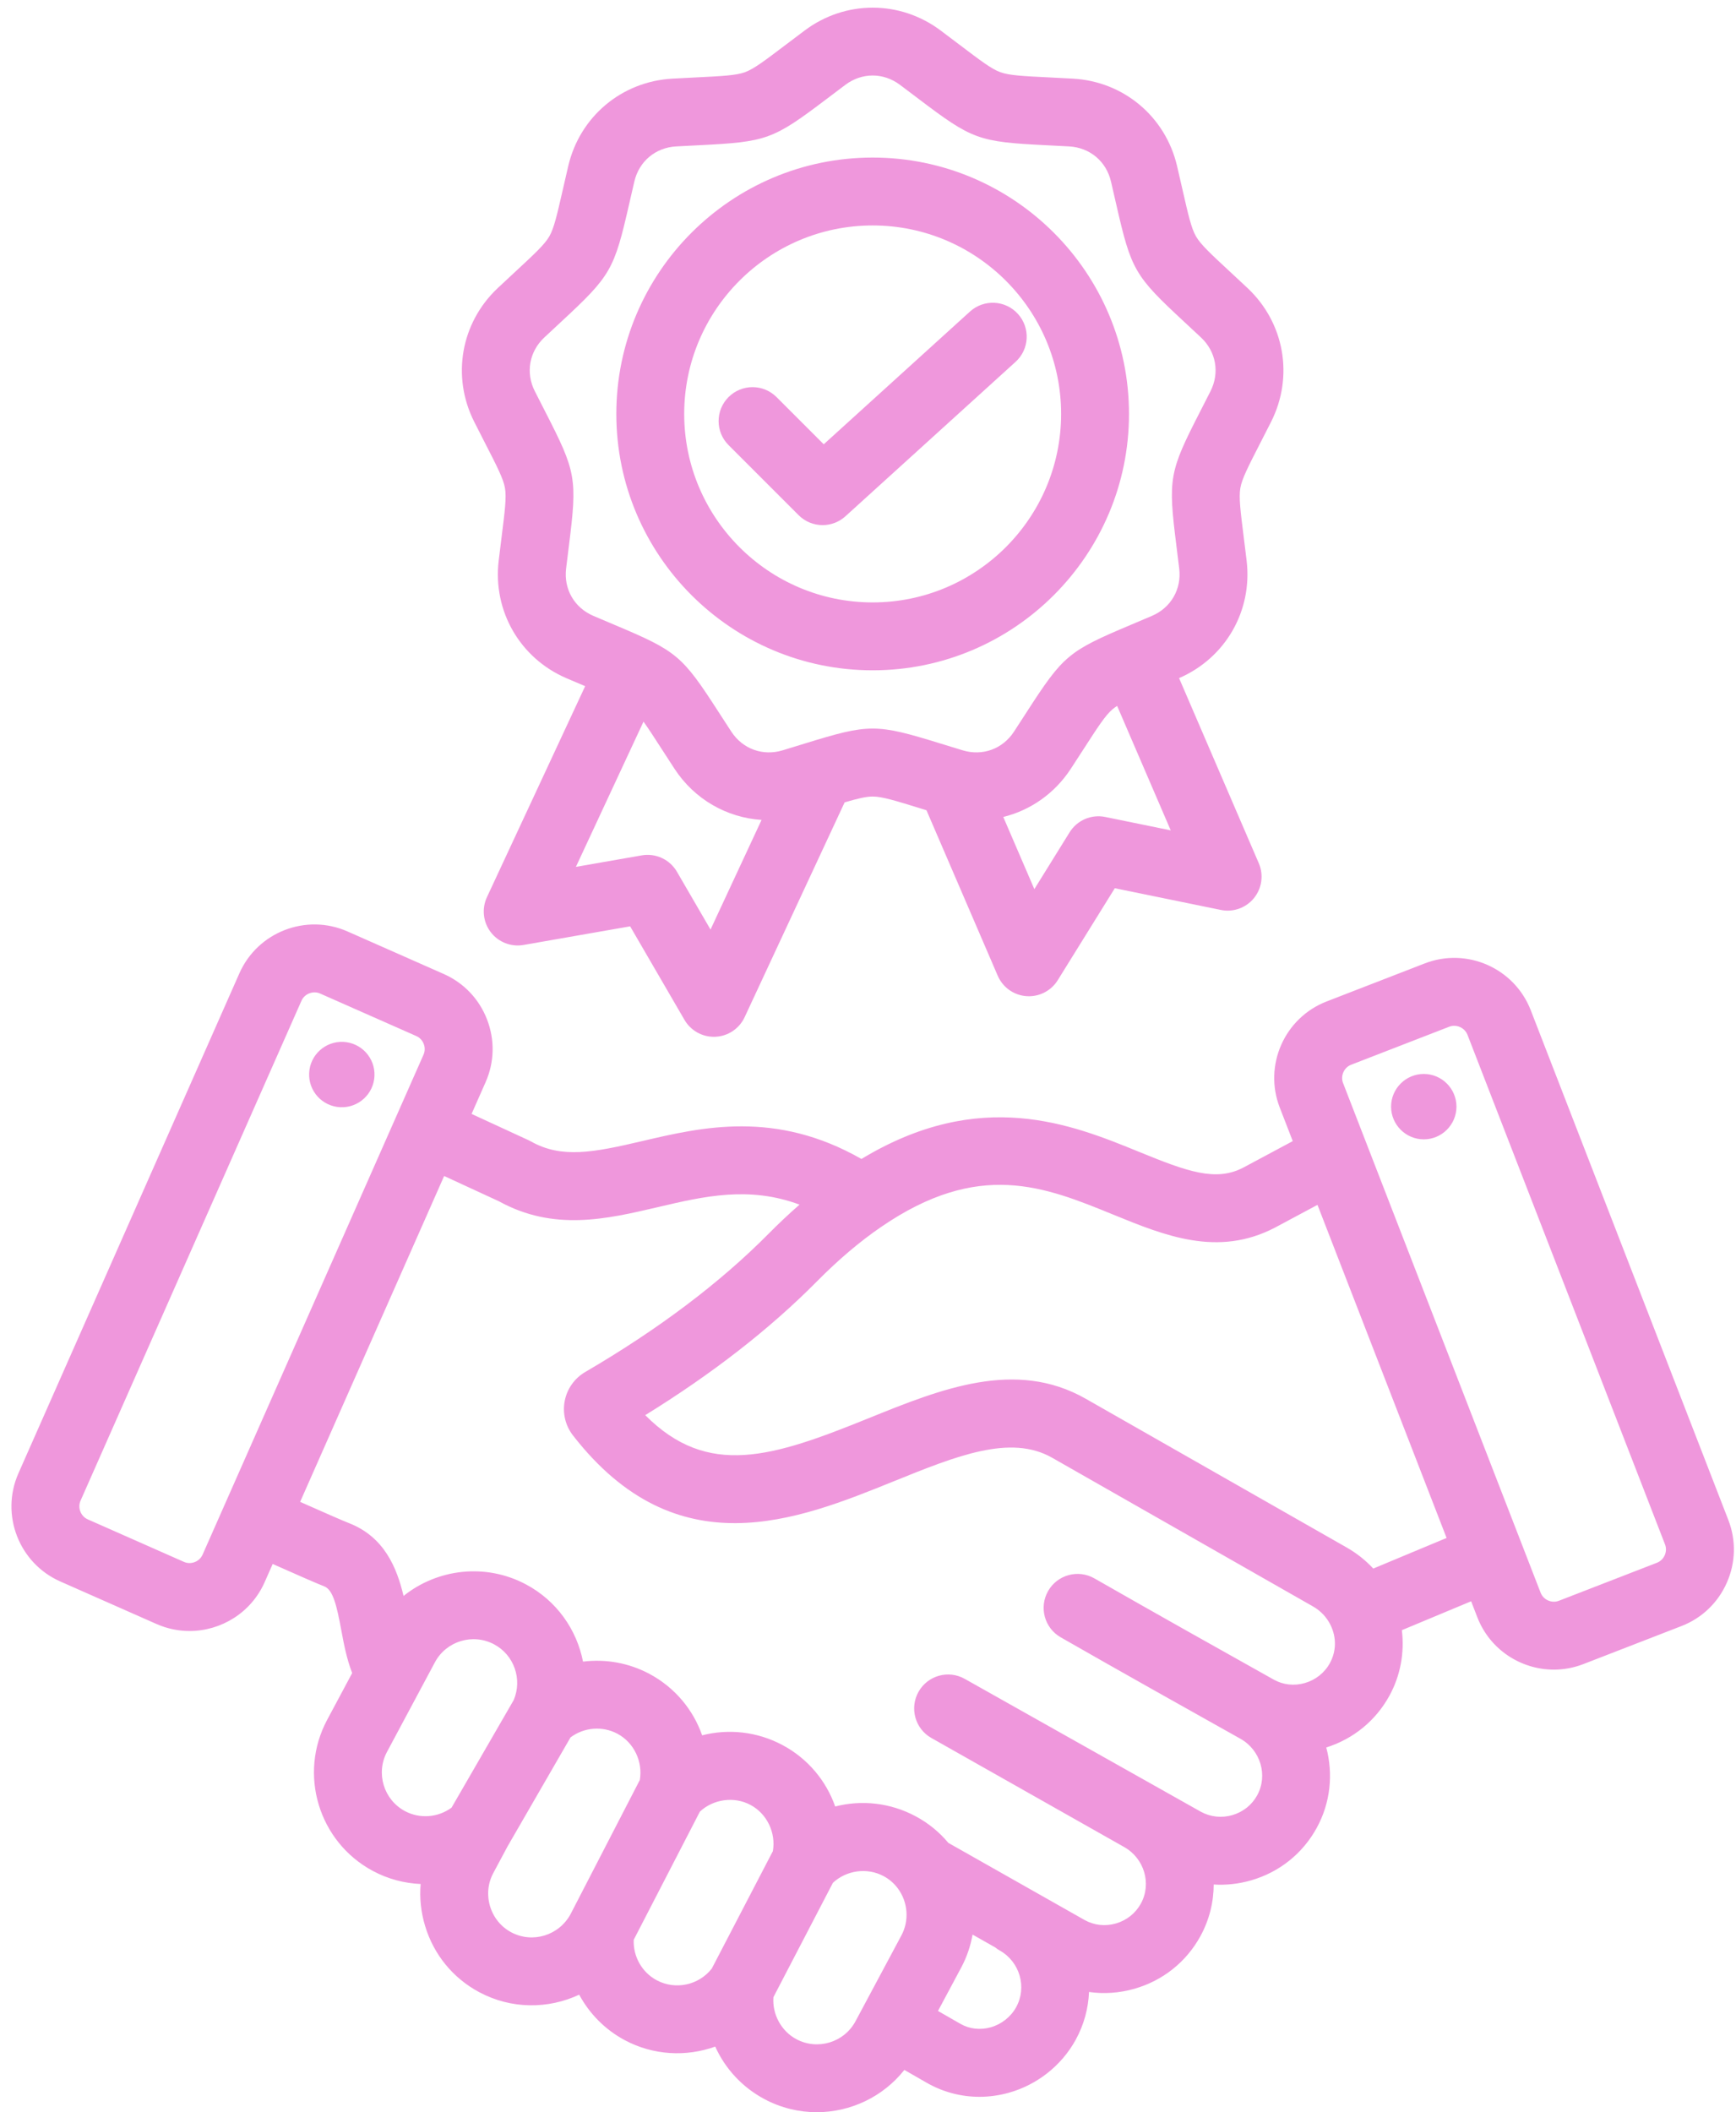
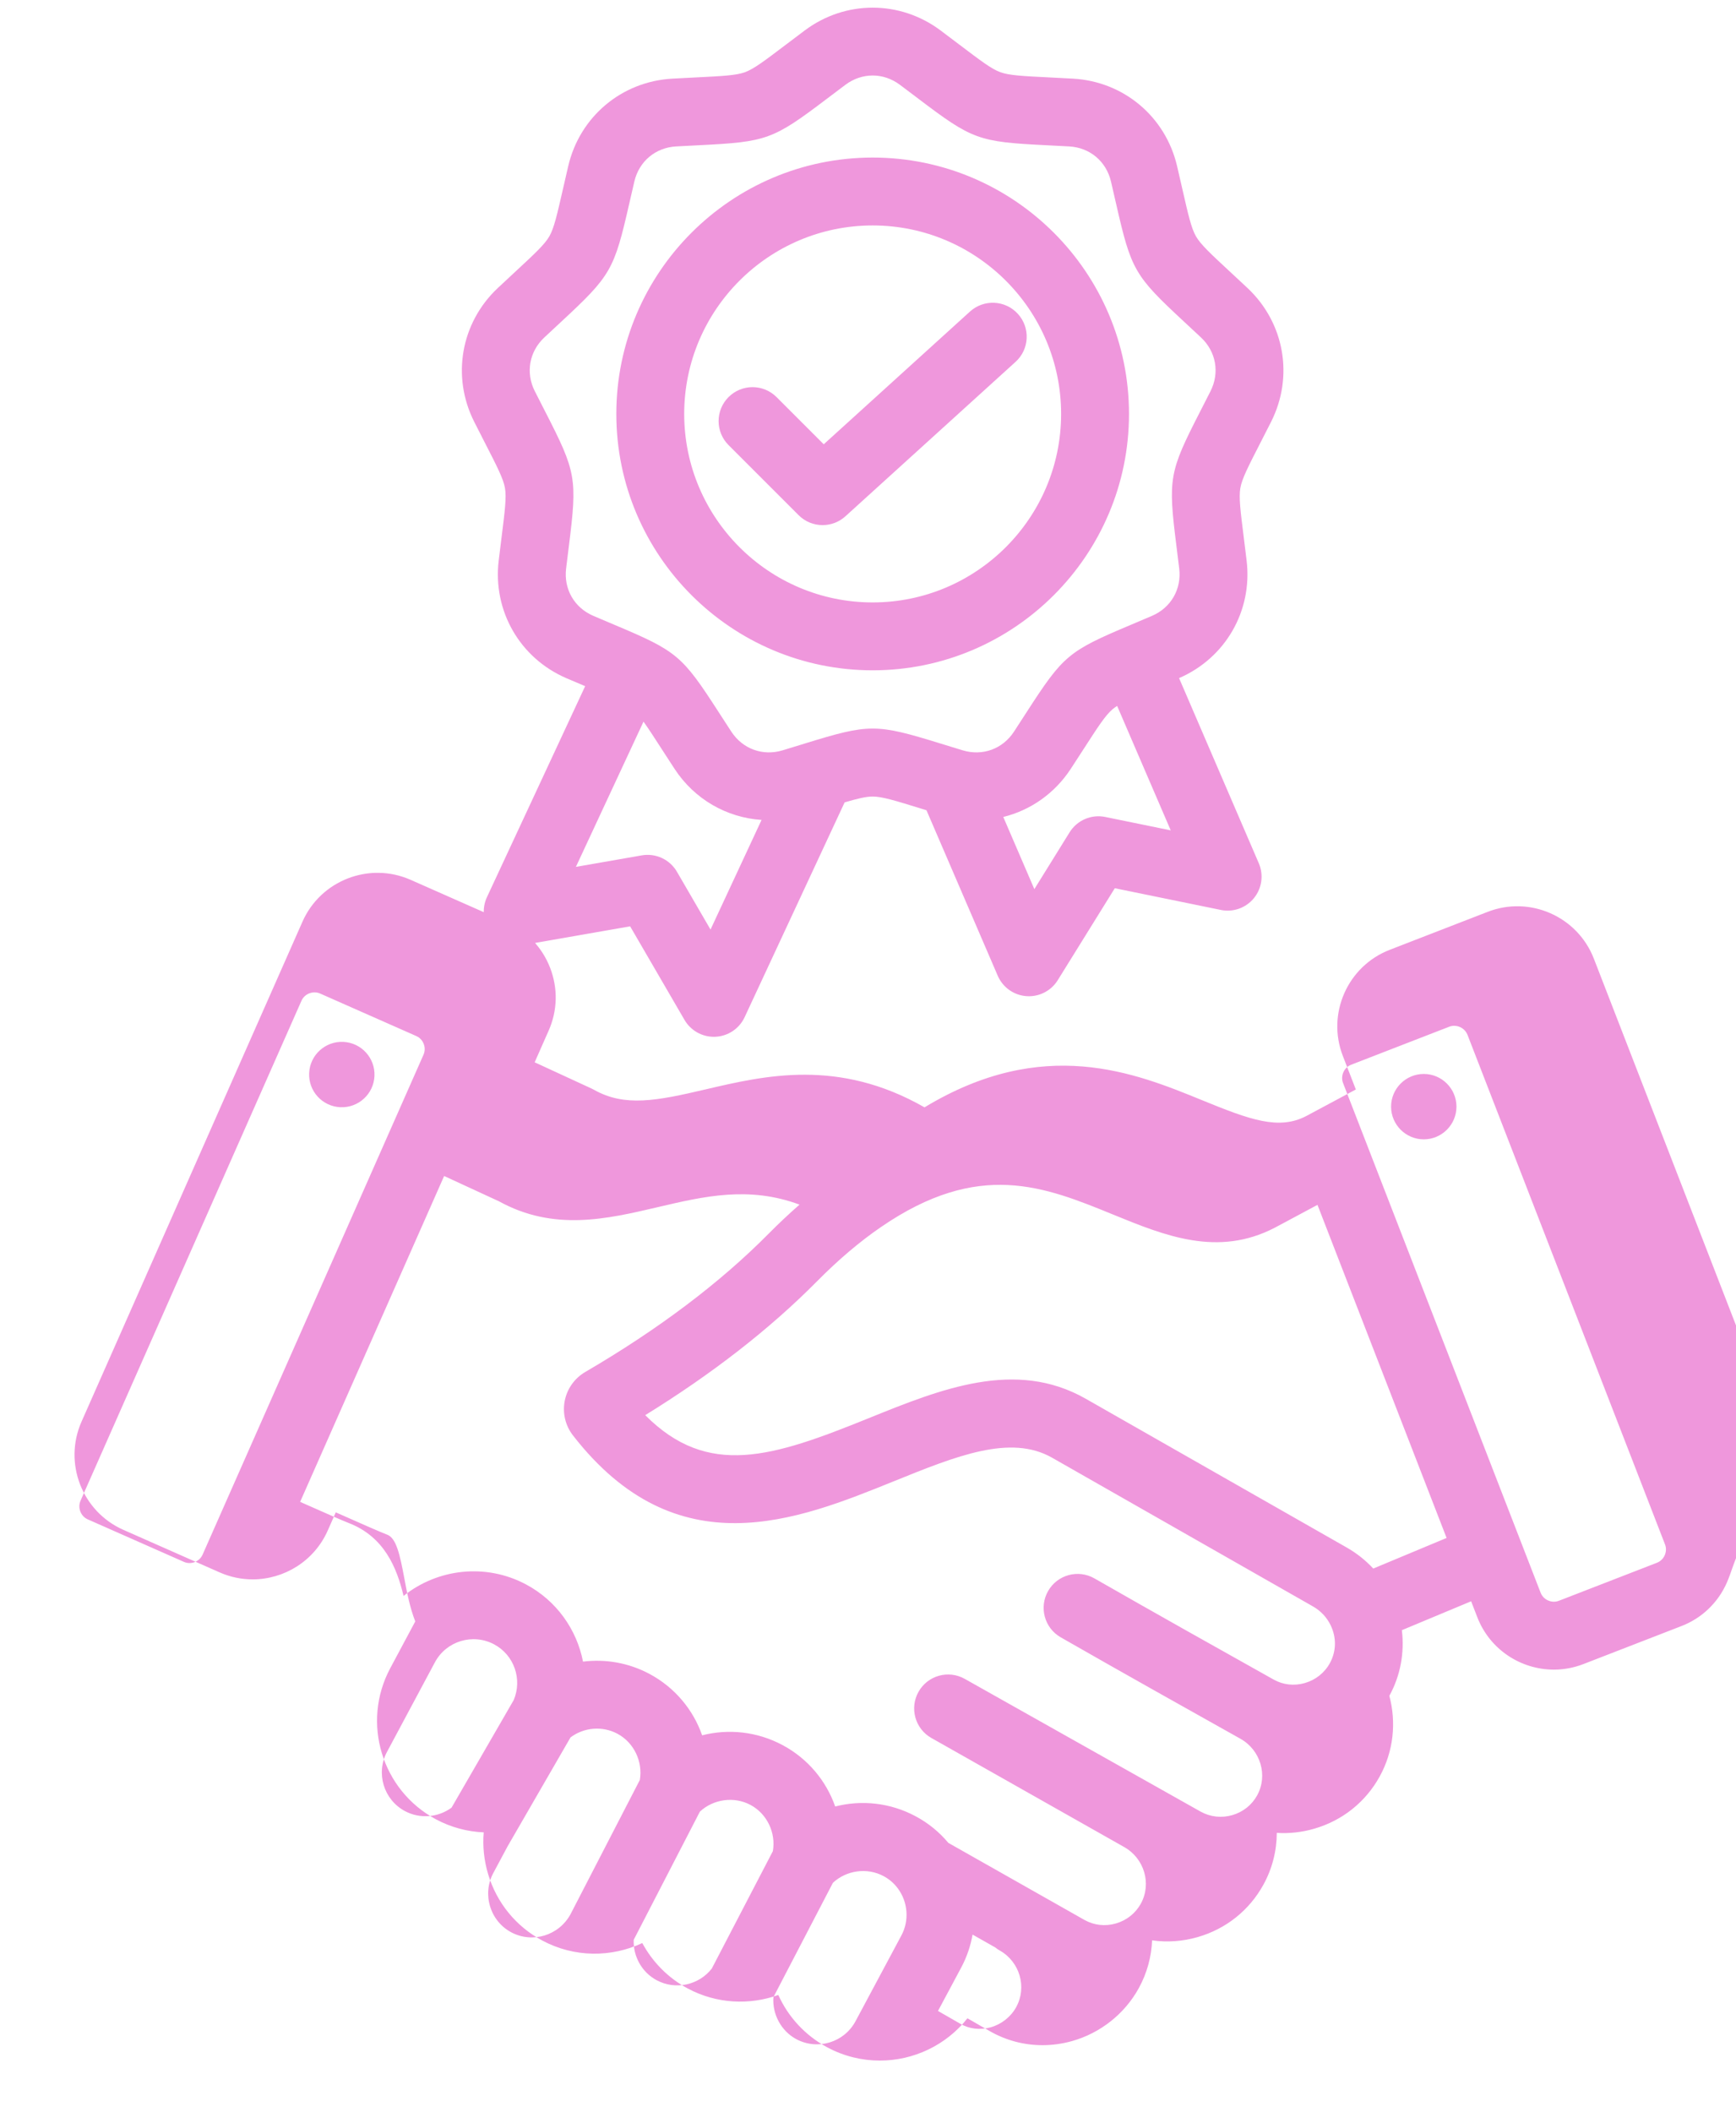
<svg xmlns="http://www.w3.org/2000/svg" fill="#ef97dc" height="497.8" preserveAspectRatio="xMidYMid meet" version="1" viewBox="50.3 6.2 409.2 497.8" width="409.2" zoomAndPan="magnify">
  <g id="change1_1">
-     <path d="M123.17,259.091c0.197-4.252,3.803-7.538,8.055-7.341c4.252,0.197,7.539,3.803,7.341,8.055 c-0.197,4.251-3.803,7.538-8.055,7.341C126.26,266.949,122.974,263.343,123.17,259.091z M457.341,379.198 c-2.088,4.73-5.882,8.361-10.684,10.223l-23.124,8.965c-2.288,0.887-4.646,1.308-6.964,1.308c-7.749,0-15.077-4.693-18.042-12.342 l-1.46-3.768l-16.329,6.813c0.65,5.292-0.332,10.718-2.948,15.475c-3.222,5.856-8.484,10.156-14.87,12.167 c1.653,6.197,1.03,12.993-2.271,18.994c-3.309,6.017-8.781,10.391-15.41,12.314c-2.921,0.848-5.908,1.176-8.851,0.989 c-0.012,4.151-1.027,8.345-3.152,12.209c-3.326,6.046-8.827,10.432-15.49,12.35c-3.557,1.023-7.204,1.274-10.749,0.77 c-0.157,3.845-1.179,7.704-3.147,11.284c-3.326,6.046-9.061,10.585-15.733,12.456c-2.306,0.646-4.646,0.966-6.962,0.966 c-4.343,0-8.609-1.124-12.45-3.329l-5.233-3.006c-5.065,6.39-12.749,9.964-20.648,9.964c-4.185,0.001-8.425-0.998-12.365-3.105 c-5.253-2.81-9.241-7.201-11.569-12.36c-6.817,2.45-14.576,2.095-21.339-1.523c-4.649-2.487-8.324-6.258-10.724-10.712 c-7.267,3.401-15.979,3.466-23.565-0.59c-6.181-3.306-10.709-8.837-12.752-15.577c-0.99-3.269-1.337-6.624-1.056-9.918 c-3.858-0.163-7.704-1.173-11.247-3.067c-12.795-6.844-17.637-22.819-10.794-35.613l5.901-11.032 c-1.286-3.312-1.958-6.838-2.561-10.078c-1.065-5.727-1.921-9.541-4.022-10.356c-1.578-0.613-5.501-2.315-12.153-5.274l-1.893,4.281 c-3.188,7.214-10.282,11.513-17.705,11.513c-2.606,0-5.252-0.529-7.785-1.648l-22.685-10.026 c-9.745-4.309-14.171-15.742-9.864-25.489l52.083-117.84c4.309-9.747,15.744-14.17,25.489-9.864l22.686,10.026 c4.71,2.082,8.332,5.885,10.198,10.707s1.748,10.072-0.334,14.783l-3.309,7.487l13.424,6.193c0.194,0.09,0.385,0.188,0.572,0.293 c7.237,4.071,14.685,2.62,26.237-0.087c14.092-3.302,31.396-7.35,51.663,4.218c28.026-16.946,49.537-8.178,65.452-1.671 c11.331,4.631,18.053,7.086,24.527,3.72l11.689-6.257l-3.064-7.903c-3.853-9.936,1.098-21.153,11.034-25.006l23.124-8.964 c9.937-3.856,21.154,1.097,25.006,11.033l46.569,120.125C459.553,369.218,459.429,374.468,457.341,379.198z M98.049,372.604 l5.155-11.663c0,0,0-0.001,0-0.001c0,0,0-0.001,0-0.001l46.927-106.174c0.479-1.081,0.235-2.056,0.047-2.54 c-0.188-0.484-0.663-1.369-1.745-1.847l-22.685-10.026c-1.647-0.729-3.658,0.049-4.387,1.698L69.28,359.89 c-0.729,1.648,0.049,3.658,1.698,4.388l22.685,10.025C95.308,375.032,97.321,374.255,98.049,372.604z M156.738,432.223 l14.648-25.352c2.085-4.894,0.101-10.619-4.608-13.132c-5.021-2.68-11.285-0.784-13.963,4.227l-11.293,21.113 c-2.683,5.014-0.784,11.275,4.23,13.957C149.264,434.915,153.552,434.561,156.738,432.223z M184.799,457.303l16.313-31.592 c0.751-4.334-1.379-8.827-5.273-10.905c-3.55-1.896-7.867-1.524-11.057,0.859l-14.849,25.7l-3.359,6.277 c-1.289,2.409-1.557,5.196-0.753,7.847c0.803,2.65,2.573,4.82,4.984,6.109C175.814,464.277,182.087,462.35,184.799,457.303z M218.077,470.151l14.399-27.676c0.748-4.331-1.383-8.819-5.274-10.895c-3.871-2.067-8.748-1.38-11.929,1.581l-15.598,30.206 c-0.154,3.928,1.926,7.662,5.421,9.533C209.515,475.262,215.011,474.068,218.077,470.151z M251.961,482.555l10.827-20.245 c1.86-3.479,1.535-7.805-0.829-11.021c-0.899-1.225-2.042-2.212-3.397-2.936c-3.873-2.069-8.753-1.382-11.935,1.588l-14.025,26.956 c-0.286,4.017,1.832,7.978,5.401,9.887C243.02,489.467,249.28,487.568,251.961,482.555z M285.942,465.884 c-0.381-0.214-0.731-0.461-1.063-0.725l-5.33-3.017c-0.474,2.662-1.345,5.268-2.651,7.712l-5.499,10.282l5.274,3.03 c2.134,1.227,4.663,1.52,7.125,0.832c2.565-0.719,4.764-2.454,6.032-4.761C292.42,474.528,290.676,468.537,285.942,465.884z M363.947,389.225c0-0.001-0.001-0.002-0.001-0.004c-0.9-1.854-2.331-3.379-4.138-4.409l-61.502-35.054 c-9.811-5.593-22.547-0.437-37.292,5.531c-22.798,9.23-51.169,20.714-75.65-10.785c-1.791-2.299-2.504-5.264-1.952-8.128 c0.552-2.865,2.316-5.354,4.84-6.829c17.234-10.058,31.778-21.025,43.232-32.601c2.413-2.438,4.843-4.716,7.279-6.843 c-11.957-4.43-22.45-1.976-33.419,0.595c-12.05,2.823-24.508,5.743-37.438-1.382l-12.916-5.959l-33.944,76.799 c6.296,2.801,10.147,4.477,11.475,4.993c8.338,3.236,11.313,10.48,12.903,17.176c7.974-6.388,19.319-7.811,28.888-2.702 c7.218,3.852,11.94,10.657,13.412,18.182c5.281-0.656,10.751,0.27,15.65,2.886c5.987,3.195,10.309,8.431,12.431,14.485 c6.203-1.587,12.949-0.902,18.931,2.289c5.987,3.194,10.309,8.428,12.431,14.483c6.209-1.593,12.954-0.904,18.936,2.292 c2.993,1.598,5.586,3.709,7.734,6.282l32.086,18.162l0.042,0.024c2.238,1.244,4.851,1.532,7.357,0.81 c2.543-0.731,4.638-2.396,5.896-4.685c2.574-4.68,0.813-10.657-3.925-13.324c-0.385-0.217-45.436-25.697-45.436-25.697 c-3.851-2.166-5.216-7.044-3.049-10.895c2.166-3.851,7.043-5.217,10.895-3.049l55.628,31.301l0.013,0.007 c2.271,1.25,4.913,1.533,7.437,0.803c2.522-0.732,4.601-2.387,5.85-4.658c2.574-4.682,0.813-10.658-3.925-13.325 c-0.002-0.001-0.003-0.002-0.005-0.004c-13.048-7.309-27.835-15.592-42.375-23.915c-3.834-2.194-5.163-7.082-2.968-10.917 c2.192-3.835,7.08-5.165,10.917-2.968c14.483,8.291,29.243,16.559,42.265,23.853c2.211,1.239,4.804,1.528,7.303,0.813 c2.56-0.732,4.665-2.401,5.93-4.7C365.294,395.39,365.359,392.133,363.947,389.225z M391.282,368.66l-30.433-78.5l-10.049,5.378 c-13.451,6.996-25.955,1.883-38.048-3.061c-16.292-6.659-31.679-12.946-54.772,2.895c-4.983,3.405-10.067,7.718-15.124,12.828 c-11.05,11.167-24.641,21.751-40.465,31.52c14.8,14.895,30.08,9.863,52.618,0.739c17.044-6.899,34.67-14.036,51.219-4.602 l61.504,35.055c2.353,1.342,4.457,3.014,6.263,4.962L391.282,368.66z M442.774,370.199l-46.569-120.125 c-0.504-1.301-1.799-2.115-3.138-2.115c-0.392,0-0.786,0.069-1.167,0.217l-23.124,8.964c-1.682,0.652-2.551,2.623-1.899,4.305 l5.568,14.362c0,0.001,0.001,0.002,0.001,0.003l41,105.759c0.428,1.103,1.289,1.619,1.765,1.829c0.476,0.208,1.438,0.496,2.54,0.07 l23.124-8.965C442.555,373.852,443.425,371.88,442.774,370.199z M385.904,259.307c-4.245,0-7.707,3.462-7.707,7.706 c0,4.245,3.462,7.706,7.707,7.706s7.706-3.462,7.706-7.706C393.61,262.769,390.148,259.307,385.904,259.307z M162.085,105.621 c-5.398-10.682-3.162-23.36,5.563-31.549c1.495-1.403,2.833-2.645,4.035-3.759c4.653-4.316,6.988-6.483,8.096-8.401 s1.815-5.023,3.228-11.21c0.364-1.599,0.771-3.379,1.238-5.376c2.73-11.652,12.594-19.927,24.542-20.592 c2.048-0.114,3.871-0.205,5.509-0.286c6.339-0.316,9.521-0.474,11.601-1.231c2.081-0.757,4.621-2.682,9.68-6.514 c1.307-0.99,2.762-2.092,4.403-3.321c9.583-7.172,22.457-7.17,32.036,0c1.642,1.229,3.097,2.331,4.403,3.321 c5.059,3.833,7.598,5.757,9.679,6.514c2.08,0.757,5.263,0.916,11.602,1.231c1.638,0.082,3.461,0.172,5.509,0.286 c11.949,0.665,21.812,8.94,24.541,20.593c0.468,1.997,0.874,3.777,1.238,5.376c1.412,6.188,2.12,9.293,3.228,11.21 s3.442,4.084,8.096,8.401c1.202,1.115,2.54,2.356,4.035,3.759c8.727,8.19,10.963,20.869,5.563,31.55 c-0.925,1.83-1.758,3.454-2.506,4.913c-2.896,5.648-4.351,8.483-4.734,10.664c-0.385,2.181,0.012,5.342,0.801,11.639 c0.204,1.627,0.432,3.438,0.675,5.475c1.417,11.848-4.981,22.963-15.922,27.699l18.794,43.636c1.179,2.737,0.738,5.902-1.143,8.214 c-1.881,2.312-4.89,3.392-7.811,2.788l-24.989-5.117l-13.45,21.675c-1.467,2.362-4.044,3.781-6.796,3.781 c-0.198,0-0.396-0.007-0.597-0.022c-2.972-0.221-5.574-2.076-6.753-4.813l-16.796-38.997c-0.467-0.144-0.923-0.285-1.362-0.42 c-6.064-1.872-9.108-2.812-11.323-2.812c-1.547,0-3.503,0.46-6.609,1.376l-23.57,50.625c-1.258,2.701-3.913,4.479-6.891,4.615 c-0.121,0.005-0.243,0.008-0.363,0.008c-2.841,0-5.479-1.509-6.916-3.98l-12.816-22.056l-25.129,4.391 c-2.938,0.512-5.912-0.648-7.727-3.014c-1.812-2.365-2.16-5.542-0.902-8.244l23.157-49.736c-1.324-0.558-2.767-1.168-4.363-1.851 c-11.002-4.712-17.439-15.861-16.019-27.745c0.243-2.036,0.471-3.847,0.675-5.474c0.789-6.297,1.186-9.458,0.801-11.639 c-0.384-2.181-1.838-5.016-4.734-10.664C163.843,109.076,163.01,107.451,162.085,105.621z M229.811,199.438 c-8.174-0.539-15.79-4.822-20.515-12.046c-1.123-1.717-2.113-3.251-3.003-4.629c-1.842-2.854-3.192-4.941-4.31-6.488l-15.935,34.227 l15.522-2.712c3.299-0.573,6.61,0.964,8.294,3.861l7.917,13.625L229.811,199.438z M326.259,201.899l-12.633-29.331 c-0.399,0.255-0.75,0.507-1.058,0.766c-1.696,1.423-3.424,4.1-6.867,9.432c-0.89,1.378-1.88,2.911-3.002,4.627 c-3.823,5.846-9.538,9.776-15.911,11.35l7.323,17.004l8.309-13.39c1.768-2.846,5.117-4.294,8.403-3.618L326.259,201.899z M176.365,98.404c0.909,1.798,1.729,3.396,2.464,4.83c7.303,14.24,7.562,15.716,5.571,31.595c-0.2,1.599-0.424,3.38-0.663,5.382 c-0.579,4.845,1.945,9.217,6.431,11.138c1.854,0.793,3.507,1.491,4.992,2.117c14.746,6.214,15.895,7.178,24.574,20.62 c0.875,1.354,1.849,2.863,2.953,4.551c2.671,4.083,7.416,5.81,12.085,4.398c1.93-0.583,3.645-1.112,5.185-1.588 c7.646-2.359,11.844-3.539,16.041-3.539c4.198,0,8.396,1.18,16.041,3.539c1.54,0.476,3.255,1.005,5.185,1.588 c4.671,1.413,9.415-0.314,12.085-4.398c1.104-1.687,2.077-3.195,2.951-4.549c8.682-13.444,9.83-14.407,24.576-20.622 c1.485-0.626,3.14-1.323,4.993-2.117c4.485-1.921,7.009-6.292,6.43-11.137c-0.239-2.002-0.463-3.783-0.663-5.382 c-1.991-15.878-1.73-17.355,5.571-31.595c0.735-1.434,1.555-3.031,2.464-4.83c2.201-4.354,1.324-9.326-2.233-12.665 c-1.47-1.38-2.786-2.6-3.968-3.696c-11.731-10.883-12.481-12.182-16.04-27.783c-0.358-1.572-0.758-3.322-1.218-5.286 c-1.112-4.75-4.979-7.995-9.852-8.266c-2.014-0.112-3.807-0.202-5.416-0.282c-15.983-0.796-17.392-1.309-30.146-10.973 c-1.285-0.973-2.716-2.057-4.329-3.265c-3.905-2.923-8.953-2.924-12.86,0c-1.614,1.208-3.045,2.292-4.329,3.265 c-12.756,9.664-14.164,10.177-30.146,10.973c-1.61,0.08-3.403,0.169-5.416,0.282c-4.872,0.271-8.739,3.516-9.853,8.267 c-0.46,1.963-0.859,3.713-1.218,5.285c-3.559,15.601-4.309,16.899-16.04,27.783c-1.182,1.096-2.498,2.316-3.968,3.696 C175.041,89.077,174.165,94.049,176.365,98.404z M195.576,103.756c0-33.317,27.105-60.422,60.422-60.422 s60.422,27.105,60.422,60.422s-27.105,60.422-60.422,60.422S195.576,137.073,195.576,103.756z M211.576,103.756 c0,24.494,19.928,44.422,44.422,44.422s44.422-19.928,44.422-44.422c0-24.495-19.928-44.422-44.422-44.422 S211.576,79.262,211.576,103.756z M244.201,129.957c1.922,0,3.847-0.689,5.375-2.076l40.11-36.401 c3.272-2.969,3.518-8.029,0.548-11.301c-2.969-3.272-8.029-3.516-11.3-0.548l-34.467,31.279l-11.125-11.125 c-3.125-3.124-8.189-3.124-11.314,0c-3.124,3.124-3.124,8.189,0,11.313l16.515,16.515 C240.101,129.172,242.149,129.957,244.201,129.957z" />
+     <path d="M123.17,259.091c0.197-4.252,3.803-7.538,8.055-7.341c4.252,0.197,7.539,3.803,7.341,8.055 c-0.197,4.251-3.803,7.538-8.055,7.341C126.26,266.949,122.974,263.343,123.17,259.091z M457.341,379.198 c-2.088,4.73-5.882,8.361-10.684,10.223l-23.124,8.965c-2.288,0.887-4.646,1.308-6.964,1.308c-7.749,0-15.077-4.693-18.042-12.342 l-1.46-3.768l-16.329,6.813c0.65,5.292-0.332,10.718-2.948,15.475c1.653,6.197,1.03,12.993-2.271,18.994c-3.309,6.017-8.781,10.391-15.41,12.314c-2.921,0.848-5.908,1.176-8.851,0.989 c-0.012,4.151-1.027,8.345-3.152,12.209c-3.326,6.046-8.827,10.432-15.49,12.35c-3.557,1.023-7.204,1.274-10.749,0.77 c-0.157,3.845-1.179,7.704-3.147,11.284c-3.326,6.046-9.061,10.585-15.733,12.456c-2.306,0.646-4.646,0.966-6.962,0.966 c-4.343,0-8.609-1.124-12.45-3.329l-5.233-3.006c-5.065,6.39-12.749,9.964-20.648,9.964c-4.185,0.001-8.425-0.998-12.365-3.105 c-5.253-2.81-9.241-7.201-11.569-12.36c-6.817,2.45-14.576,2.095-21.339-1.523c-4.649-2.487-8.324-6.258-10.724-10.712 c-7.267,3.401-15.979,3.466-23.565-0.59c-6.181-3.306-10.709-8.837-12.752-15.577c-0.99-3.269-1.337-6.624-1.056-9.918 c-3.858-0.163-7.704-1.173-11.247-3.067c-12.795-6.844-17.637-22.819-10.794-35.613l5.901-11.032 c-1.286-3.312-1.958-6.838-2.561-10.078c-1.065-5.727-1.921-9.541-4.022-10.356c-1.578-0.613-5.501-2.315-12.153-5.274l-1.893,4.281 c-3.188,7.214-10.282,11.513-17.705,11.513c-2.606,0-5.252-0.529-7.785-1.648l-22.685-10.026 c-9.745-4.309-14.171-15.742-9.864-25.489l52.083-117.84c4.309-9.747,15.744-14.17,25.489-9.864l22.686,10.026 c4.71,2.082,8.332,5.885,10.198,10.707s1.748,10.072-0.334,14.783l-3.309,7.487l13.424,6.193c0.194,0.09,0.385,0.188,0.572,0.293 c7.237,4.071,14.685,2.62,26.237-0.087c14.092-3.302,31.396-7.35,51.663,4.218c28.026-16.946,49.537-8.178,65.452-1.671 c11.331,4.631,18.053,7.086,24.527,3.72l11.689-6.257l-3.064-7.903c-3.853-9.936,1.098-21.153,11.034-25.006l23.124-8.964 c9.937-3.856,21.154,1.097,25.006,11.033l46.569,120.125C459.553,369.218,459.429,374.468,457.341,379.198z M98.049,372.604 l5.155-11.663c0,0,0-0.001,0-0.001c0,0,0-0.001,0-0.001l46.927-106.174c0.479-1.081,0.235-2.056,0.047-2.54 c-0.188-0.484-0.663-1.369-1.745-1.847l-22.685-10.026c-1.647-0.729-3.658,0.049-4.387,1.698L69.28,359.89 c-0.729,1.648,0.049,3.658,1.698,4.388l22.685,10.025C95.308,375.032,97.321,374.255,98.049,372.604z M156.738,432.223 l14.648-25.352c2.085-4.894,0.101-10.619-4.608-13.132c-5.021-2.68-11.285-0.784-13.963,4.227l-11.293,21.113 c-2.683,5.014-0.784,11.275,4.23,13.957C149.264,434.915,153.552,434.561,156.738,432.223z M184.799,457.303l16.313-31.592 c0.751-4.334-1.379-8.827-5.273-10.905c-3.55-1.896-7.867-1.524-11.057,0.859l-14.849,25.7l-3.359,6.277 c-1.289,2.409-1.557,5.196-0.753,7.847c0.803,2.65,2.573,4.82,4.984,6.109C175.814,464.277,182.087,462.35,184.799,457.303z M218.077,470.151l14.399-27.676c0.748-4.331-1.383-8.819-5.274-10.895c-3.871-2.067-8.748-1.38-11.929,1.581l-15.598,30.206 c-0.154,3.928,1.926,7.662,5.421,9.533C209.515,475.262,215.011,474.068,218.077,470.151z M251.961,482.555l10.827-20.245 c1.86-3.479,1.535-7.805-0.829-11.021c-0.899-1.225-2.042-2.212-3.397-2.936c-3.873-2.069-8.753-1.382-11.935,1.588l-14.025,26.956 c-0.286,4.017,1.832,7.978,5.401,9.887C243.02,489.467,249.28,487.568,251.961,482.555z M285.942,465.884 c-0.381-0.214-0.731-0.461-1.063-0.725l-5.33-3.017c-0.474,2.662-1.345,5.268-2.651,7.712l-5.499,10.282l5.274,3.03 c2.134,1.227,4.663,1.52,7.125,0.832c2.565-0.719,4.764-2.454,6.032-4.761C292.42,474.528,290.676,468.537,285.942,465.884z M363.947,389.225c0-0.001-0.001-0.002-0.001-0.004c-0.9-1.854-2.331-3.379-4.138-4.409l-61.502-35.054 c-9.811-5.593-22.547-0.437-37.292,5.531c-22.798,9.23-51.169,20.714-75.65-10.785c-1.791-2.299-2.504-5.264-1.952-8.128 c0.552-2.865,2.316-5.354,4.84-6.829c17.234-10.058,31.778-21.025,43.232-32.601c2.413-2.438,4.843-4.716,7.279-6.843 c-11.957-4.43-22.45-1.976-33.419,0.595c-12.05,2.823-24.508,5.743-37.438-1.382l-12.916-5.959l-33.944,76.799 c6.296,2.801,10.147,4.477,11.475,4.993c8.338,3.236,11.313,10.48,12.903,17.176c7.974-6.388,19.319-7.811,28.888-2.702 c7.218,3.852,11.94,10.657,13.412,18.182c5.281-0.656,10.751,0.27,15.65,2.886c5.987,3.195,10.309,8.431,12.431,14.485 c6.203-1.587,12.949-0.902,18.931,2.289c5.987,3.194,10.309,8.428,12.431,14.483c6.209-1.593,12.954-0.904,18.936,2.292 c2.993,1.598,5.586,3.709,7.734,6.282l32.086,18.162l0.042,0.024c2.238,1.244,4.851,1.532,7.357,0.81 c2.543-0.731,4.638-2.396,5.896-4.685c2.574-4.68,0.813-10.657-3.925-13.324c-0.385-0.217-45.436-25.697-45.436-25.697 c-3.851-2.166-5.216-7.044-3.049-10.895c2.166-3.851,7.043-5.217,10.895-3.049l55.628,31.301l0.013,0.007 c2.271,1.25,4.913,1.533,7.437,0.803c2.522-0.732,4.601-2.387,5.85-4.658c2.574-4.682,0.813-10.658-3.925-13.325 c-0.002-0.001-0.003-0.002-0.005-0.004c-13.048-7.309-27.835-15.592-42.375-23.915c-3.834-2.194-5.163-7.082-2.968-10.917 c2.192-3.835,7.08-5.165,10.917-2.968c14.483,8.291,29.243,16.559,42.265,23.853c2.211,1.239,4.804,1.528,7.303,0.813 c2.56-0.732,4.665-2.401,5.93-4.7C365.294,395.39,365.359,392.133,363.947,389.225z M391.282,368.66l-30.433-78.5l-10.049,5.378 c-13.451,6.996-25.955,1.883-38.048-3.061c-16.292-6.659-31.679-12.946-54.772,2.895c-4.983,3.405-10.067,7.718-15.124,12.828 c-11.05,11.167-24.641,21.751-40.465,31.52c14.8,14.895,30.08,9.863,52.618,0.739c17.044-6.899,34.67-14.036,51.219-4.602 l61.504,35.055c2.353,1.342,4.457,3.014,6.263,4.962L391.282,368.66z M442.774,370.199l-46.569-120.125 c-0.504-1.301-1.799-2.115-3.138-2.115c-0.392,0-0.786,0.069-1.167,0.217l-23.124,8.964c-1.682,0.652-2.551,2.623-1.899,4.305 l5.568,14.362c0,0.001,0.001,0.002,0.001,0.003l41,105.759c0.428,1.103,1.289,1.619,1.765,1.829c0.476,0.208,1.438,0.496,2.54,0.07 l23.124-8.965C442.555,373.852,443.425,371.88,442.774,370.199z M385.904,259.307c-4.245,0-7.707,3.462-7.707,7.706 c0,4.245,3.462,7.706,7.707,7.706s7.706-3.462,7.706-7.706C393.61,262.769,390.148,259.307,385.904,259.307z M162.085,105.621 c-5.398-10.682-3.162-23.36,5.563-31.549c1.495-1.403,2.833-2.645,4.035-3.759c4.653-4.316,6.988-6.483,8.096-8.401 s1.815-5.023,3.228-11.21c0.364-1.599,0.771-3.379,1.238-5.376c2.73-11.652,12.594-19.927,24.542-20.592 c2.048-0.114,3.871-0.205,5.509-0.286c6.339-0.316,9.521-0.474,11.601-1.231c2.081-0.757,4.621-2.682,9.68-6.514 c1.307-0.99,2.762-2.092,4.403-3.321c9.583-7.172,22.457-7.17,32.036,0c1.642,1.229,3.097,2.331,4.403,3.321 c5.059,3.833,7.598,5.757,9.679,6.514c2.08,0.757,5.263,0.916,11.602,1.231c1.638,0.082,3.461,0.172,5.509,0.286 c11.949,0.665,21.812,8.94,24.541,20.593c0.468,1.997,0.874,3.777,1.238,5.376c1.412,6.188,2.12,9.293,3.228,11.21 s3.442,4.084,8.096,8.401c1.202,1.115,2.54,2.356,4.035,3.759c8.727,8.19,10.963,20.869,5.563,31.55 c-0.925,1.83-1.758,3.454-2.506,4.913c-2.896,5.648-4.351,8.483-4.734,10.664c-0.385,2.181,0.012,5.342,0.801,11.639 c0.204,1.627,0.432,3.438,0.675,5.475c1.417,11.848-4.981,22.963-15.922,27.699l18.794,43.636c1.179,2.737,0.738,5.902-1.143,8.214 c-1.881,2.312-4.89,3.392-7.811,2.788l-24.989-5.117l-13.45,21.675c-1.467,2.362-4.044,3.781-6.796,3.781 c-0.198,0-0.396-0.007-0.597-0.022c-2.972-0.221-5.574-2.076-6.753-4.813l-16.796-38.997c-0.467-0.144-0.923-0.285-1.362-0.42 c-6.064-1.872-9.108-2.812-11.323-2.812c-1.547,0-3.503,0.46-6.609,1.376l-23.57,50.625c-1.258,2.701-3.913,4.479-6.891,4.615 c-0.121,0.005-0.243,0.008-0.363,0.008c-2.841,0-5.479-1.509-6.916-3.98l-12.816-22.056l-25.129,4.391 c-2.938,0.512-5.912-0.648-7.727-3.014c-1.812-2.365-2.16-5.542-0.902-8.244l23.157-49.736c-1.324-0.558-2.767-1.168-4.363-1.851 c-11.002-4.712-17.439-15.861-16.019-27.745c0.243-2.036,0.471-3.847,0.675-5.474c0.789-6.297,1.186-9.458,0.801-11.639 c-0.384-2.181-1.838-5.016-4.734-10.664C163.843,109.076,163.01,107.451,162.085,105.621z M229.811,199.438 c-8.174-0.539-15.79-4.822-20.515-12.046c-1.123-1.717-2.113-3.251-3.003-4.629c-1.842-2.854-3.192-4.941-4.31-6.488l-15.935,34.227 l15.522-2.712c3.299-0.573,6.61,0.964,8.294,3.861l7.917,13.625L229.811,199.438z M326.259,201.899l-12.633-29.331 c-0.399,0.255-0.75,0.507-1.058,0.766c-1.696,1.423-3.424,4.1-6.867,9.432c-0.89,1.378-1.88,2.911-3.002,4.627 c-3.823,5.846-9.538,9.776-15.911,11.35l7.323,17.004l8.309-13.39c1.768-2.846,5.117-4.294,8.403-3.618L326.259,201.899z M176.365,98.404c0.909,1.798,1.729,3.396,2.464,4.83c7.303,14.24,7.562,15.716,5.571,31.595c-0.2,1.599-0.424,3.38-0.663,5.382 c-0.579,4.845,1.945,9.217,6.431,11.138c1.854,0.793,3.507,1.491,4.992,2.117c14.746,6.214,15.895,7.178,24.574,20.62 c0.875,1.354,1.849,2.863,2.953,4.551c2.671,4.083,7.416,5.81,12.085,4.398c1.93-0.583,3.645-1.112,5.185-1.588 c7.646-2.359,11.844-3.539,16.041-3.539c4.198,0,8.396,1.18,16.041,3.539c1.54,0.476,3.255,1.005,5.185,1.588 c4.671,1.413,9.415-0.314,12.085-4.398c1.104-1.687,2.077-3.195,2.951-4.549c8.682-13.444,9.83-14.407,24.576-20.622 c1.485-0.626,3.14-1.323,4.993-2.117c4.485-1.921,7.009-6.292,6.43-11.137c-0.239-2.002-0.463-3.783-0.663-5.382 c-1.991-15.878-1.73-17.355,5.571-31.595c0.735-1.434,1.555-3.031,2.464-4.83c2.201-4.354,1.324-9.326-2.233-12.665 c-1.47-1.38-2.786-2.6-3.968-3.696c-11.731-10.883-12.481-12.182-16.04-27.783c-0.358-1.572-0.758-3.322-1.218-5.286 c-1.112-4.75-4.979-7.995-9.852-8.266c-2.014-0.112-3.807-0.202-5.416-0.282c-15.983-0.796-17.392-1.309-30.146-10.973 c-1.285-0.973-2.716-2.057-4.329-3.265c-3.905-2.923-8.953-2.924-12.86,0c-1.614,1.208-3.045,2.292-4.329,3.265 c-12.756,9.664-14.164,10.177-30.146,10.973c-1.61,0.08-3.403,0.169-5.416,0.282c-4.872,0.271-8.739,3.516-9.853,8.267 c-0.46,1.963-0.859,3.713-1.218,5.285c-3.559,15.601-4.309,16.899-16.04,27.783c-1.182,1.096-2.498,2.316-3.968,3.696 C175.041,89.077,174.165,94.049,176.365,98.404z M195.576,103.756c0-33.317,27.105-60.422,60.422-60.422 s60.422,27.105,60.422,60.422s-27.105,60.422-60.422,60.422S195.576,137.073,195.576,103.756z M211.576,103.756 c0,24.494,19.928,44.422,44.422,44.422s44.422-19.928,44.422-44.422c0-24.495-19.928-44.422-44.422-44.422 S211.576,79.262,211.576,103.756z M244.201,129.957c1.922,0,3.847-0.689,5.375-2.076l40.11-36.401 c3.272-2.969,3.518-8.029,0.548-11.301c-2.969-3.272-8.029-3.516-11.3-0.548l-34.467,31.279l-11.125-11.125 c-3.125-3.124-8.189-3.124-11.314,0c-3.124,3.124-3.124,8.189,0,11.313l16.515,16.515 C240.101,129.172,242.149,129.957,244.201,129.957z" />
  </g>
</svg>